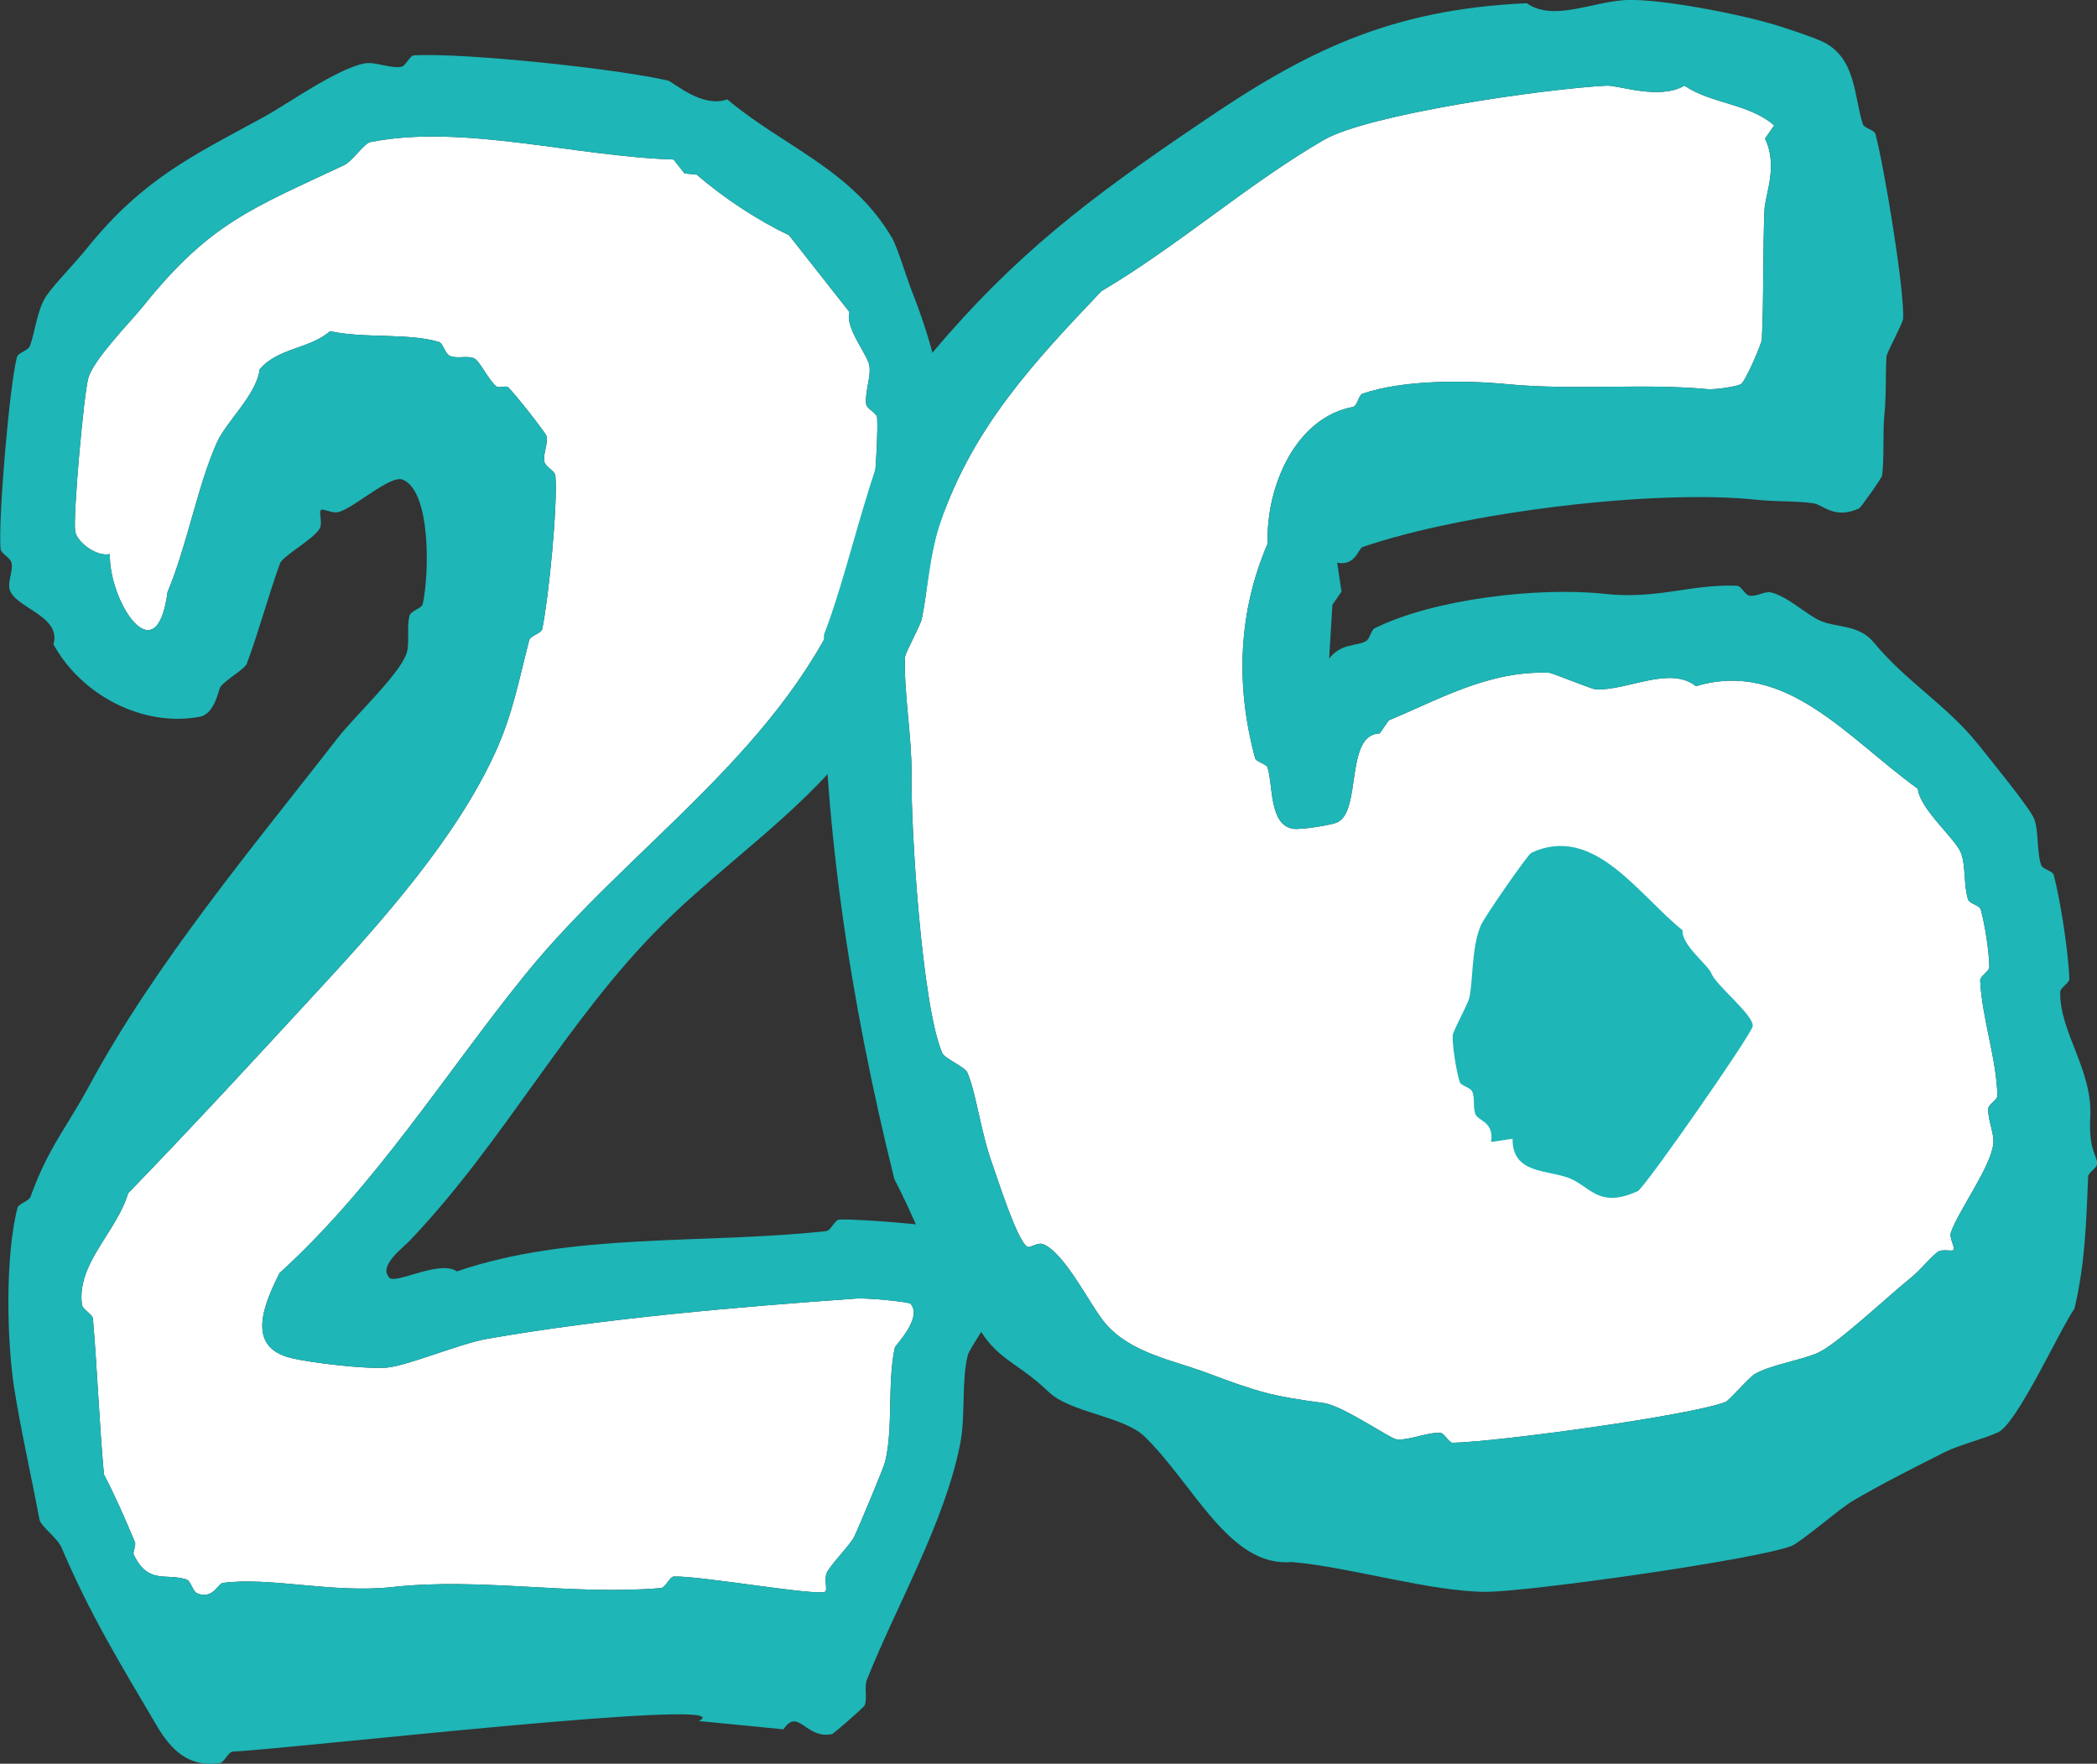
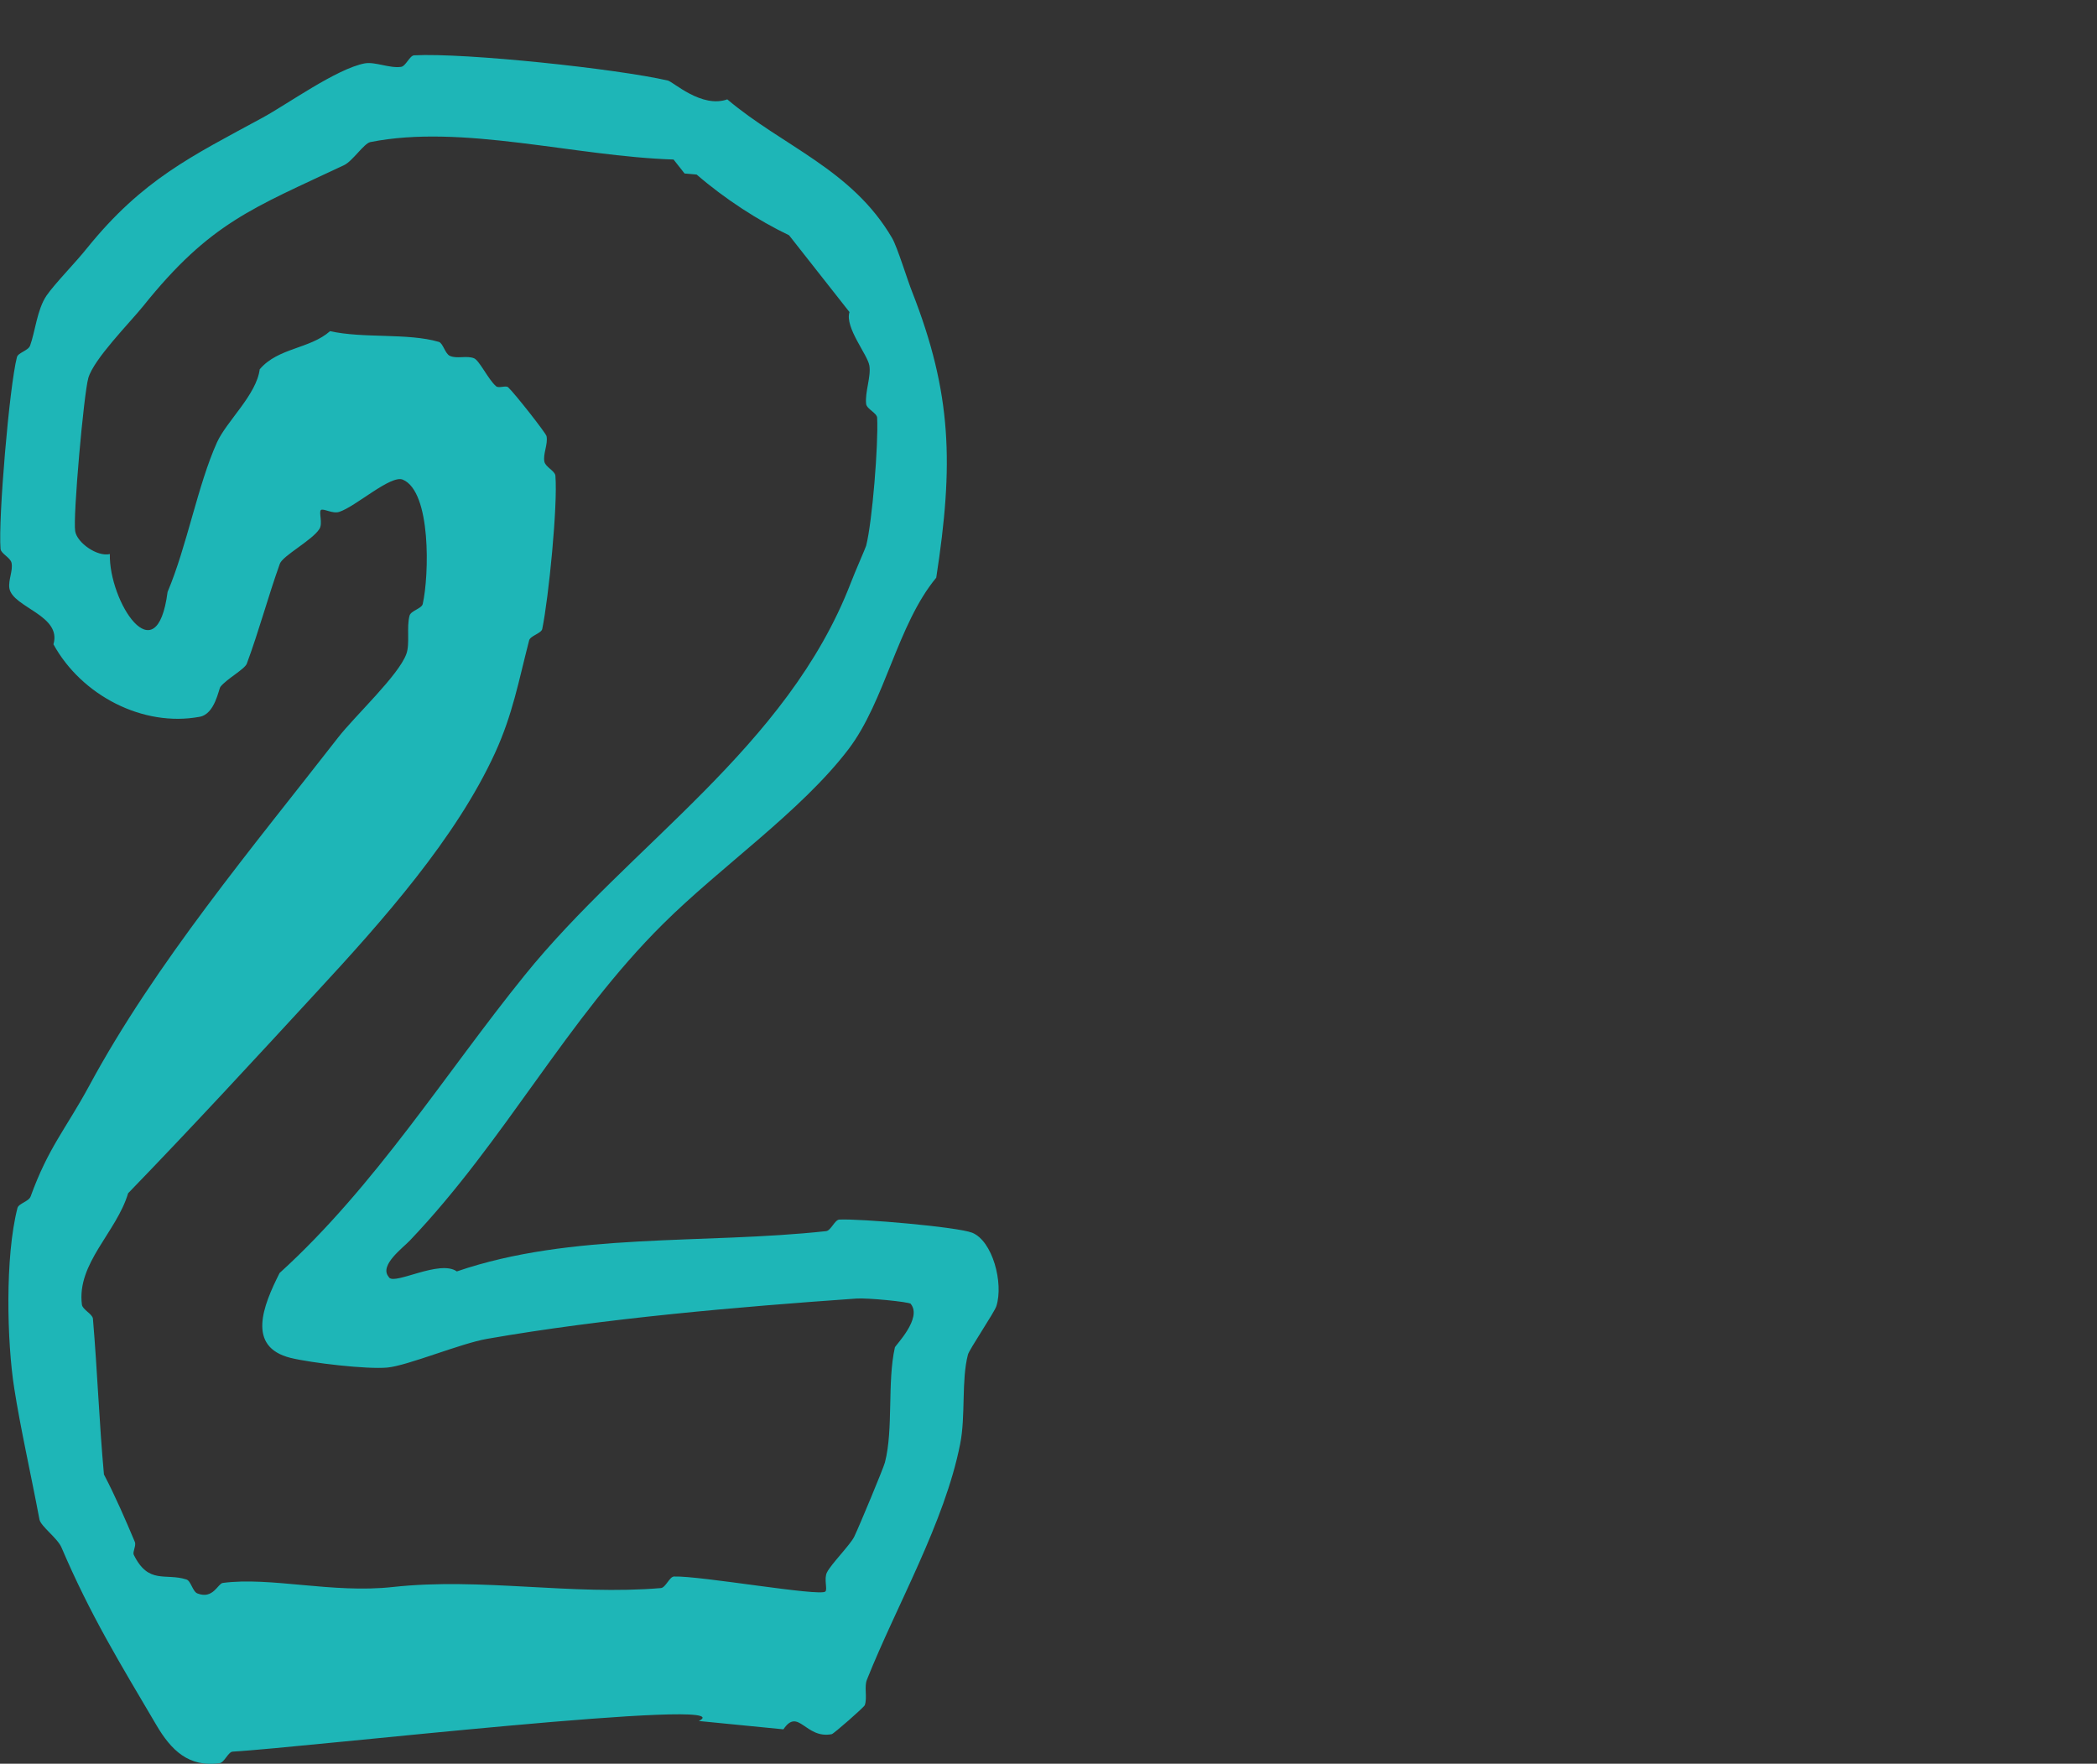
<svg xmlns="http://www.w3.org/2000/svg" id="_レイヤー_2" data-name="レイヤー 2" viewBox="0 0 78.08 65.67">
  <rect x="0" y="0" width="78.08" height="65.67" fill="#333333" stroke="none" />
  <defs>
    <style>
      .cls-1 {
        fill: #fff;
      }

      .cls-2 {
        fill: #1eb6b7;
      }
    </style>
  </defs>
  <g id="_レイヤー_7" data-name="レイヤー 7">
    <g>
      <g>
-         <path class="cls-1" d="M33.92,48.55c-.07-.08-1.65-.23-2.03-.2-4.41.31-9.4.74-13.75,1.5-.99.17-2.96,1-3.72,1.07s-2.82-.17-3.6-.36c-1.65-.41-1.02-1.95-.41-3.16,3.58-3.25,6.19-7.46,9.12-11.08,3.93-4.87,9.78-8.47,12.15-14.62.16-.42.55-1.3.57-1.38.23-.89.46-3.8.41-4.76,0-.18-.39-.33-.41-.52-.05-.44.19-1.02.12-1.43s-.92-1.42-.74-1.99l-2.25-2.86c-1.15-.55-2.4-1.36-3.44-2.26l-.45-.04-.41-.52c-3.7-.12-7.87-1.33-11.29-.65-.24.05-.66.71-.98.86-3.39,1.6-4.98,2.13-7.48,5.25-.51.63-1.83,1.96-2.04,2.67-.17.58-.58,5.19-.49,5.71.07.43.82.96,1.29.85-.04,1.76,1.74,4.55,2.15,1.41.72-1.7,1.12-3.97,1.84-5.57.36-.79,1.47-1.77,1.59-2.72.69-.81,1.86-.75,2.62-1.42,1.24.28,2.89.06,4.05.4.16.05.23.44.41.52.26.12.63-.02.9.09.2.08.53.79.82,1.04.1.09.36-.04.45.04.24.22,1.41,1.71,1.43,1.82.06.31-.14.66-.08.95.04.2.39.34.41.52.09,1.12-.25,4.54-.49,5.71-.04.17-.45.25-.49.43-.39,1.51-.61,2.75-1.27,4.19-1.45,3.16-4.16,6.22-6.67,8.93-2.24,2.43-4.56,4.95-6.99,7.46-.43,1.45-1.92,2.61-1.72,4.15.03.19.39.34.41.52.17,2.01.23,3.82.41,5.8.42.8.8,1.68,1.15,2.51.06.14-.09.37-.04.48.55,1.12,1.18.67,1.96.92.17.05.23.45.41.52.58.23.76-.36.94-.39,1.77-.24,4.1.4,6.34.15,3.28-.36,6.67.32,9.98.04.18-.02.32-.43.49-.43.99-.03,5.41.75,5.63.56.09-.08-.06-.47.06-.71.15-.31.88-1.04,1.02-1.34.2-.42,1.09-2.56,1.14-2.76.32-1.24.08-2.99.37-4.28.02-.08,1.03-1.09.59-1.62Z" />
        <path class="cls-2" d="M14.49,47.57c.23.27,1.89-.68,2.52-.23,4.29-1.47,9.16-1,13.75-1.5.18-.02.32-.42.49-.43.77-.04,4.39.27,4.95.49.76.31,1.17,1.87.9,2.73-.07.23-1.02,1.63-1.06,1.81-.25.96-.08,2.29-.29,3.33-.58,2.93-2.37,6.01-3.47,8.77-.11.27.02.66-.08.95-.03.08-1.15,1.06-1.23,1.08-.98.19-1.24-1.01-1.8-.18l-3.15-.31c1.82-.92-14.7.99-17.35,1.14-.17,0-.31.4-.49.43-1.14.16-1.8-.46-2.37-1.44-1.33-2.26-2.44-4.06-3.52-6.59-.15-.35-.77-.79-.82-1.04-.32-1.7-.71-3.41-.94-4.89-.27-1.71-.35-4.88.12-6.71.04-.17.42-.24.49-.43.66-1.82,1.3-2.5,2.17-4.1,2.46-4.57,6.13-8.94,9.28-12.99.63-.81,2.25-2.31,2.54-3.11.14-.38,0-1,.12-1.43.05-.18.45-.26.49-.43.24-1.07.32-4.18-.74-4.63-.45-.19-1.75,1-2.37,1.2-.25.08-.59-.14-.68-.07-.09.08.08.5-.06.71-.27.42-1.36.99-1.47,1.29-.45,1.26-.77,2.48-1.23,3.72-.08.21-.74.56-.98.86-.07.08-.2,1.02-.78,1.12-2.1.39-4.39-.79-5.44-2.7.32-1.08-1.51-1.37-1.64-2.08-.05-.31.14-.66.08-.95-.04-.2-.39-.34-.41-.52-.09-1.12.33-6.06.61-7.14.04-.17.42-.24.49-.43.19-.52.26-1.34.61-1.86.31-.45,1.09-1.24,1.51-1.77,2.07-2.56,3.89-3.42,6.54-4.86.92-.5,2.75-1.82,3.8-2.02.38-.07.93.19,1.35.13.18-.02.32-.42.49-.43,1.9-.1,7.55.5,9.45.94.2.05,1.26,1.04,2.21.7,2.07,1.75,4.65,2.61,6.14,5.17.2.35.56,1.54.74,1.99,1.49,3.8,1.55,6.44.9,10.65-1.45,1.75-1.9,4.59-3.27,6.39-1.77,2.32-4.76,4.37-6.91,6.51-3.58,3.55-5.87,8.05-9.41,11.77-.26.28-1.16.93-.8,1.36ZM33.92,48.55c-.07-.08-1.65-.23-2.03-.2-4.41.31-9.4.74-13.75,1.5-.99.17-2.96,1-3.72,1.07s-2.82-.17-3.6-.36c-1.65-.41-1.02-1.95-.41-3.16,3.58-3.25,6.19-7.46,9.12-11.08,3.93-4.87,9.78-8.47,12.15-14.62.16-.42.55-1.3.57-1.38.23-.89.46-3.8.41-4.76,0-.18-.39-.33-.41-.52-.05-.44.19-1.02.12-1.43s-.92-1.42-.74-1.99l-2.25-2.86c-1.15-.55-2.4-1.36-3.44-2.26l-.45-.04-.41-.52c-3.7-.12-7.87-1.33-11.29-.65-.24.05-.66.71-.98.86-3.39,1.6-4.98,2.13-7.48,5.25-.51.63-1.83,1.96-2.04,2.67-.17.58-.58,5.19-.49,5.71.07.43.82.96,1.29.85-.04,1.76,1.74,4.55,2.15,1.41.72-1.7,1.12-3.97,1.84-5.57.36-.79,1.47-1.77,1.59-2.72.69-.81,1.86-.75,2.62-1.42,1.24.28,2.89.06,4.05.4.16.05.23.44.41.52.26.12.63-.02.9.09.2.08.53.79.82,1.04.1.09.36-.04.45.04.24.22,1.41,1.71,1.43,1.82.06.31-.14.66-.08.95.04.2.39.34.41.52.09,1.12-.25,4.54-.49,5.71-.04.17-.45.25-.49.43-.39,1.51-.61,2.75-1.27,4.19-1.45,3.16-4.16,6.22-6.67,8.93-2.24,2.43-4.56,4.95-6.99,7.46-.43,1.45-1.92,2.61-1.72,4.15.03.19.39.34.41.52.17,2.01.23,3.82.41,5.8.42.8.8,1.68,1.15,2.51.06.14-.09.37-.04.48.55,1.12,1.18.67,1.96.92.17.05.23.45.41.52.58.23.76-.36.94-.39,1.77-.24,4.1.4,6.34.15,3.28-.36,6.67.32,9.98.04.18-.02.32-.43.49-.43.99-.03,5.41.75,5.63.56.09-.08-.06-.47.06-.71.15-.31.88-1.04,1.02-1.34.2-.42,1.09-2.56,1.14-2.76.32-1.24.08-2.99.37-4.28.02-.08,1.03-1.09.59-1.62Z" />
      </g>
      <g>
-         <path class="cls-1" d="M72.74,46.53c.06-.09-.17-.43-.1-.64.28-.81,1.49-2.44,1.58-3.31.04-.37-.21-.89-.19-1.29,0-.17.34-.33.34-.49-.02-1.34-.58-2.92-.64-4.3,0-.16.34-.33.34-.49,0-.54-.17-1.63-.32-2.15-.05-.16-.42-.21-.47-.37-.17-.51-.08-1.24-.26-1.72-.19-.53-1.54-1.64-1.61-2.4-2.61-1.88-4.92-4.83-8.26-3.82-.98-.77-2.52.16-3.72.12-.15,0-1.61-.61-1.75-.62-2.27-.09-4.16,1.03-5.97,1.77l-.34.49c-1.3.03-.66,2.89-1.58,3.31-.24.11-1.36.28-1.63.24-.91-.12-.76-1.65-.96-2.27-.05-.16-.43-.21-.47-.37-.75-2.78-.6-5.5.47-7.98-.07-2.16,1.07-4.71,3.19-5.09.16-.07.2-.44.34-.49,1.53-.53,3.88-.5,5.35-.36,2.59.25,5.02-.04,7.51.19.25.02,1-.08,1.22-.18.18-.08.78-1.52.79-1.66.08-1.59.03-3.26.1-4.85.03-.57.51-1.62.02-2.64l.34-.49c-.94-.82-2.34-.8-3.34-1.48-.95.55-2.47-.03-2.91,0-2.33.12-8.84,1.06-10.5,2.01-2.81,1.62-5.45,3.96-8.3,5.64-2.47,2.6-4.76,5.03-5.99,8.59-.42,1.21-.48,2.58-.7,3.62-.06.26-.61,1.25-.62,1.41-.06,1.22.26,3.05.24,4.36-.03,1.94.38,8.6,1.14,10.38.1.23.84.51.94.74.33.77.5,2.22.92,3.38.22.61.9,2.79,1.3,3.1.09.07.4-.18.61-.09.82.34,1.75,2.3,2.31,2.95.96,1.11,2.48,1.35,3.81,1.85,1.85.69,2.34.85,4.32,1.11.69.09,2.48,1.33,2.7,1.35.45.06,1.12-.26,1.63-.24.16,0,.32.37.47.37,1.63-.03,8.85-1.01,10.16-1.52.14-.06.88-.92,1.09-1.04.63-.36,1.78-.52,2.37-.8.7-.32,2.56-2.07,3.34-2.7.49-.39.74-.76,1.09-1.04.18-.14.55,0,.61-.09Z" />
        <g>
-           <path class="cls-2" d="M49.79,20.96l.16,1.07-.34.49-.12,2c.44-.57,1-.45,1.36-.64.16-.08.19-.42.34-.49,2.2-1.09,6.1-1.54,8.54-1.28,2,.22,3.22-.37,4.94-.3.16,0,.3.34.47.37.28.04.58-.18.81-.12.65.17,1.27.8,1.82,1.05.6.27,1.43.13,1.99.8,1.23,1.49,2.7,2.32,3.9,3.81.41.52,1.93,2.37,2.08,2.77.18.48.09,1.21.26,1.72.05.16.43.21.47.37.25.94.55,2.9.58,3.87,0,.16-.34.32-.34.49-.03,1.48,1.22,2.91,1.12,4.67-.07,1.23.28,1.47.26,1.72-.02.18-.34.32-.34.49-.07,1.75-.12,3.27-.51,4.91-.53.74-2.12,4.26-2.84,4.6-.54.25-1.45.47-1.97.73-1.13.57-2.37,1.19-3.47,1.84-.48.29-1.92,1.53-2.25,1.66-1.3.51-9.8,1.71-11.38,1.71-2.05,0-5.05-.92-7.23-1.11-2.32.21-3.64-2.88-5.48-4.67-.78-.76-2.77-.89-3.57-1.66-1.38-1.32-2.11-1.16-2.95-3.07-.1-.23-.84-.51-.94-.74-.6-1.36-1.21-2.87-1.86-4.12-1.62-6.51-2.76-13.73-2.62-20.27,1.17-2.99,1.98-8.05,4.04-10.5,3.06-3.63,5.85-5.76,9.94-8.52C48.56,1.94,51.71.35,56.85.12c.97.7,2.48-.07,3.72-.12s4.2.52,5.54.93c.37.11,1.44.47,1.75.62,1.26.6,1.17,2.06,1.5,3.07.05.16.43.21.47.37.32,1.18,1.09,5.82,1.03,6.88,0,.15-.61,1.26-.62,1.41-.04.82,0,1.37-.08,2.21-.06.64,0,1.59-.08,2.21,0,.08-.79,1.2-.86,1.23-.91.42-1.35-.14-1.69-.19-.6-.09-1.48-.06-2.1-.13-3.84-.41-10.95.47-14.7,1.76-.15.05-.26.72-.95.58ZM72.74,46.53c.06-.09-.17-.43-.1-.64.28-.81,1.49-2.44,1.58-3.31.04-.37-.21-.89-.19-1.29,0-.17.34-.33.34-.49-.02-1.34-.58-2.92-.64-4.3,0-.16.34-.33.34-.49,0-.54-.17-1.63-.32-2.15-.05-.16-.42-.21-.47-.37-.17-.51-.08-1.24-.26-1.72-.19-.53-1.54-1.64-1.61-2.4-2.61-1.88-4.92-4.83-8.26-3.82-.98-.77-2.52.16-3.72.12-.15,0-1.61-.61-1.75-.62-2.27-.09-4.16,1.03-5.97,1.77l-.34.49c-1.3.03-.66,2.89-1.58,3.31-.24.11-1.36.28-1.63.24-.91-.12-.76-1.65-.96-2.27-.05-.16-.43-.21-.47-.37-.75-2.78-.6-5.5.47-7.98-.07-2.16,1.07-4.71,3.19-5.09.16-.07.2-.44.34-.49,1.53-.53,3.88-.5,5.35-.36,2.59.25,5.02-.04,7.51.19.25.02,1-.08,1.22-.18.18-.08.78-1.52.79-1.66.08-1.59.03-3.26.1-4.85.03-.57.51-1.62.02-2.64l.34-.49c-.94-.82-2.34-.8-3.34-1.48-.95.55-2.47-.03-2.91,0-2.33.12-8.84,1.06-10.5,2.01-2.81,1.62-5.45,3.96-8.3,5.64-2.47,2.6-4.76,5.03-5.99,8.59-.42,1.21-.48,2.58-.7,3.62-.06.26-.61,1.25-.62,1.41-.06,1.22.26,3.05.24,4.36-.03,1.94.38,8.6,1.14,10.38.1.23.84.51.94.74.33.77.5,2.22.92,3.38.22.61.9,2.79,1.3,3.1.09.07.4-.18.61-.09.82.34,1.75,2.3,2.31,2.95.96,1.11,2.48,1.35,3.81,1.85,1.85.69,2.34.85,4.32,1.11.69.09,2.48,1.33,2.7,1.35.45.06,1.12-.26,1.63-.24.16,0,.32.37.47.37,1.63-.03,8.85-1.01,10.16-1.52.14-.06.88-.92,1.09-1.04.63-.36,1.78-.52,2.37-.8.7-.32,2.56-2.07,3.34-2.7.49-.39.74-.76,1.09-1.04.18-.14.55,0,.61-.09Z" />
-           <path class="cls-2" d="M56.33,42.4l-.81.12c.11-.74-.44-.77-.57-1.01-.12-.23-.02-.59-.13-.86-.07-.17-.42-.21-.47-.37-.12-.37-.28-1.35-.26-1.72,0-.16.56-1.15.62-1.41.14-.64.08-1.9.43-2.7.14-.32,1.74-2.63,1.88-2.7,2.32-1.07,3.95,1.53,5.63,2.89-.06.53.96,1.3,1.07,1.6.16.44,1.59,1.56,1.54,1.97-.03.29-4.02,6.02-4.28,6.14-1.46.67-1.76-.18-2.57-.49s-2.1-.15-2.09-1.45Z" />
-         </g>
+           </g>
      </g>
    </g>
  </g>
</svg>